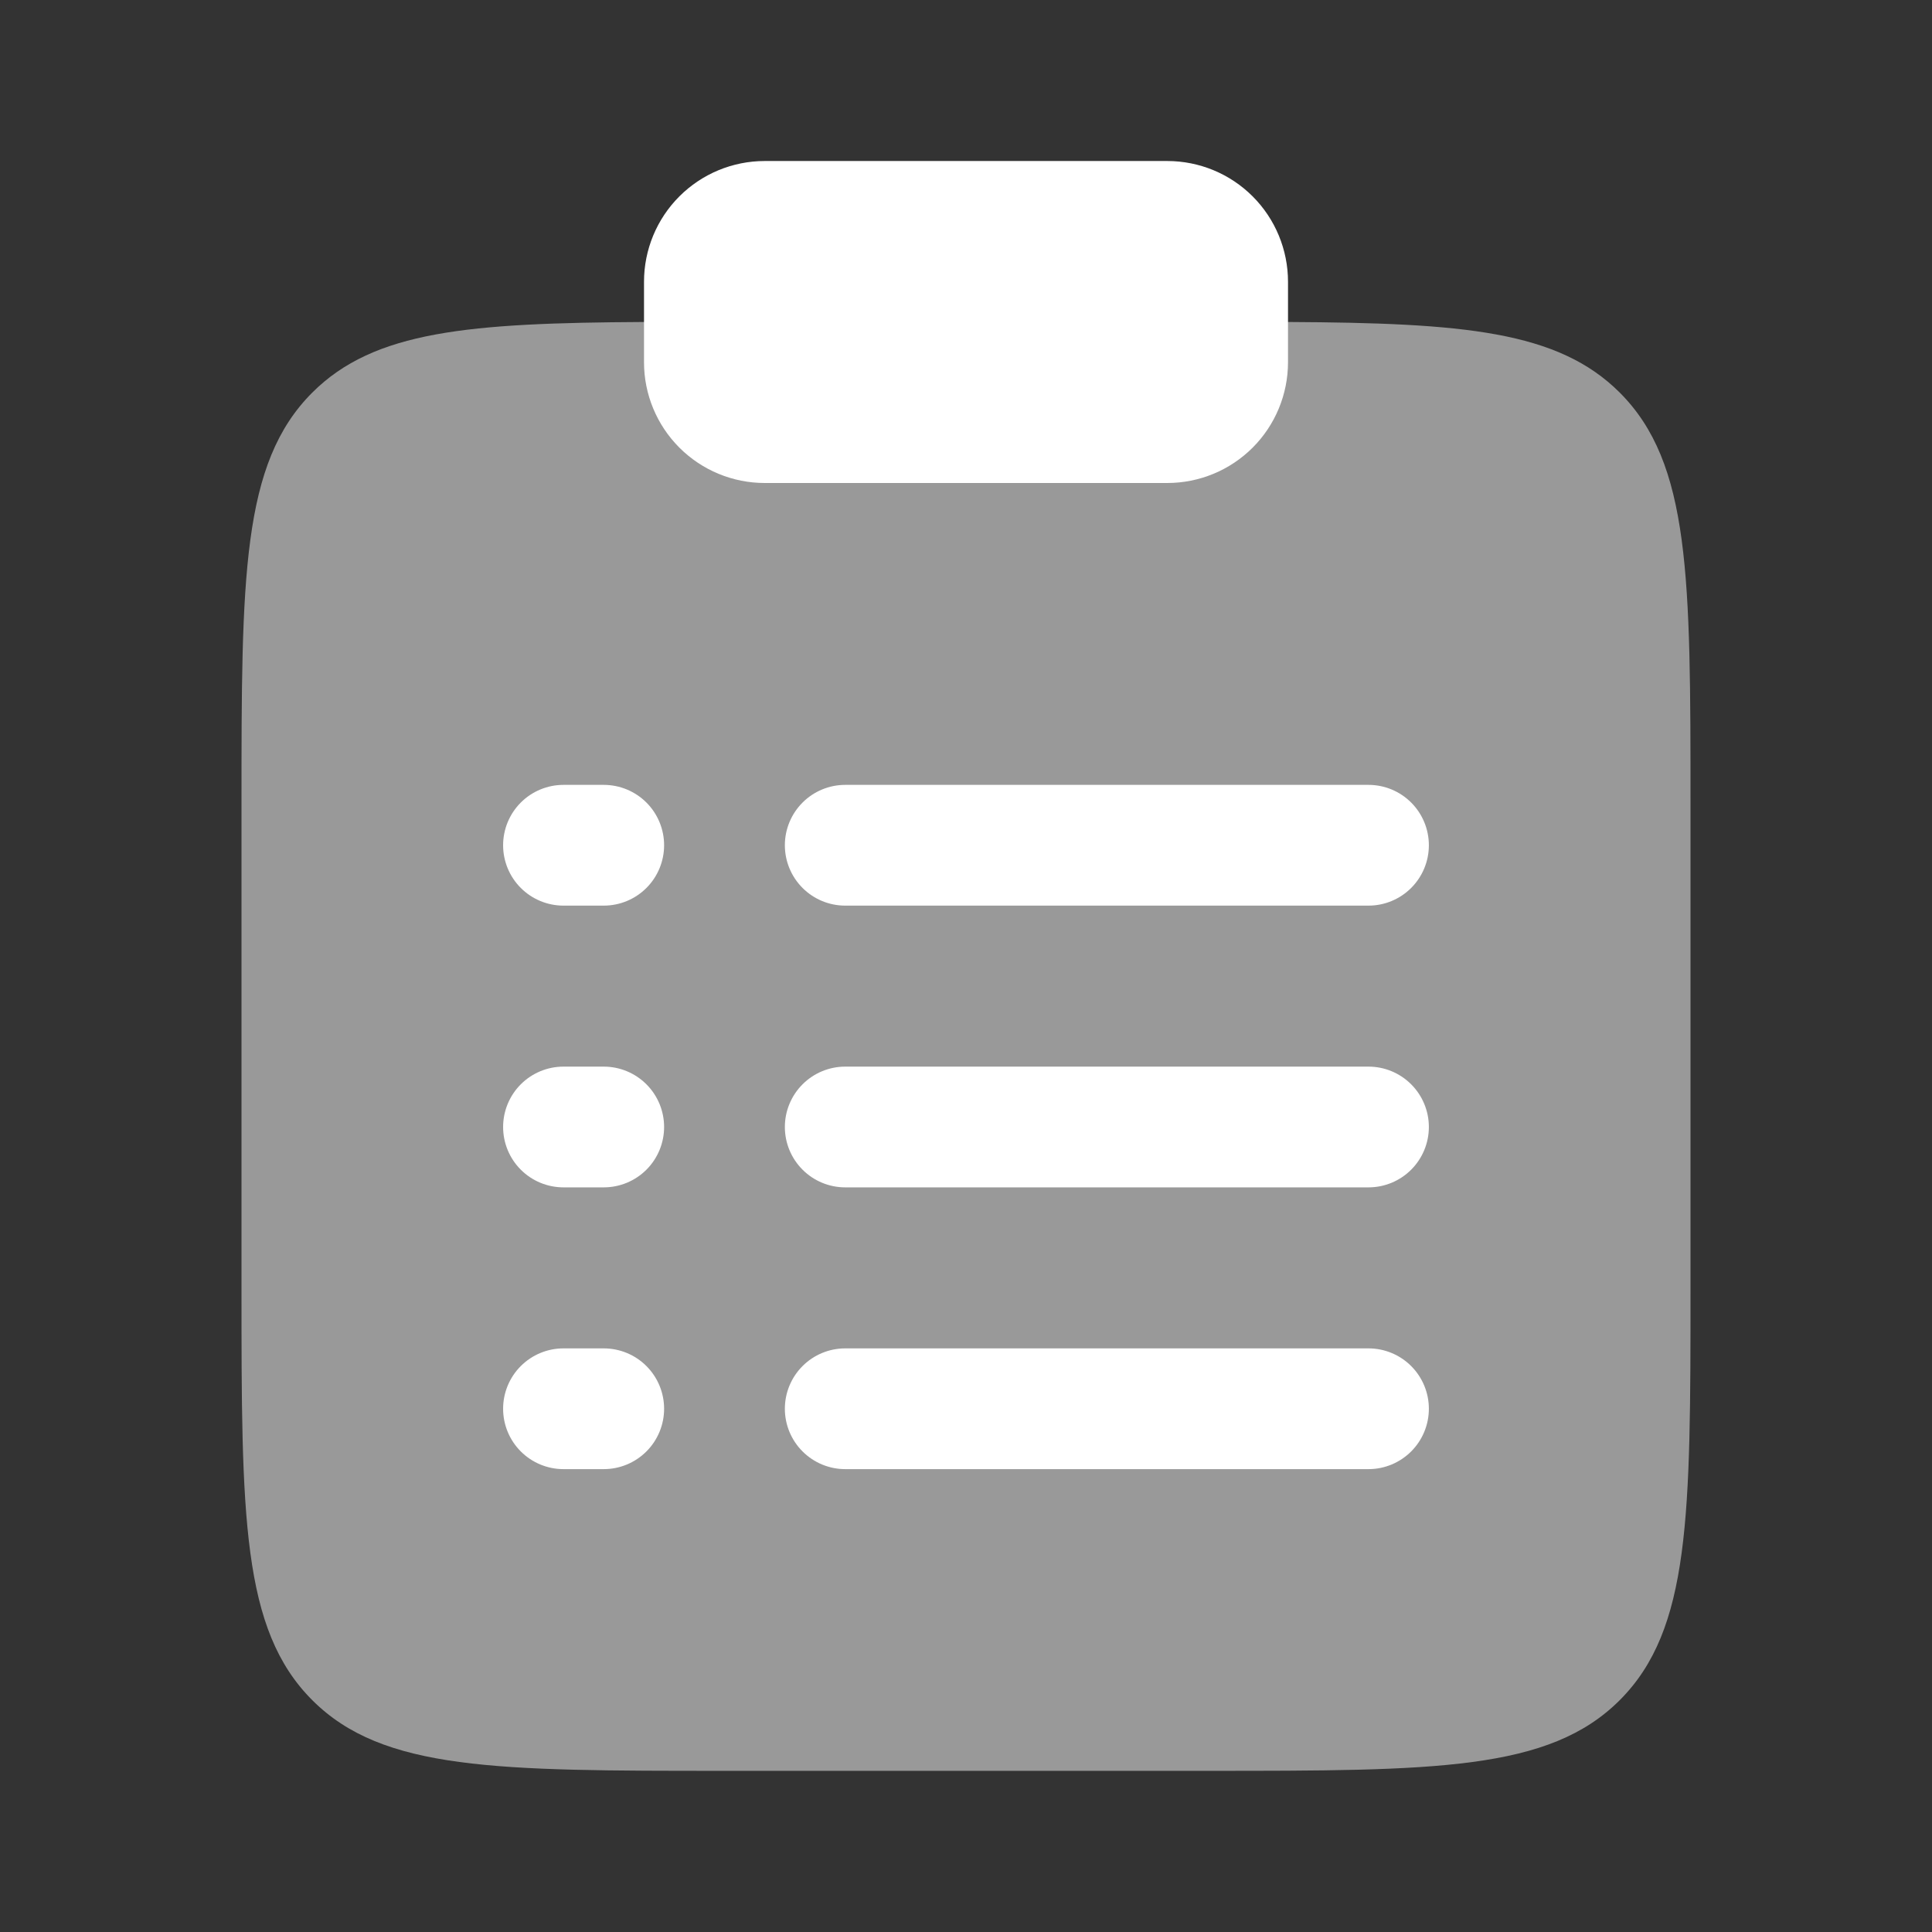
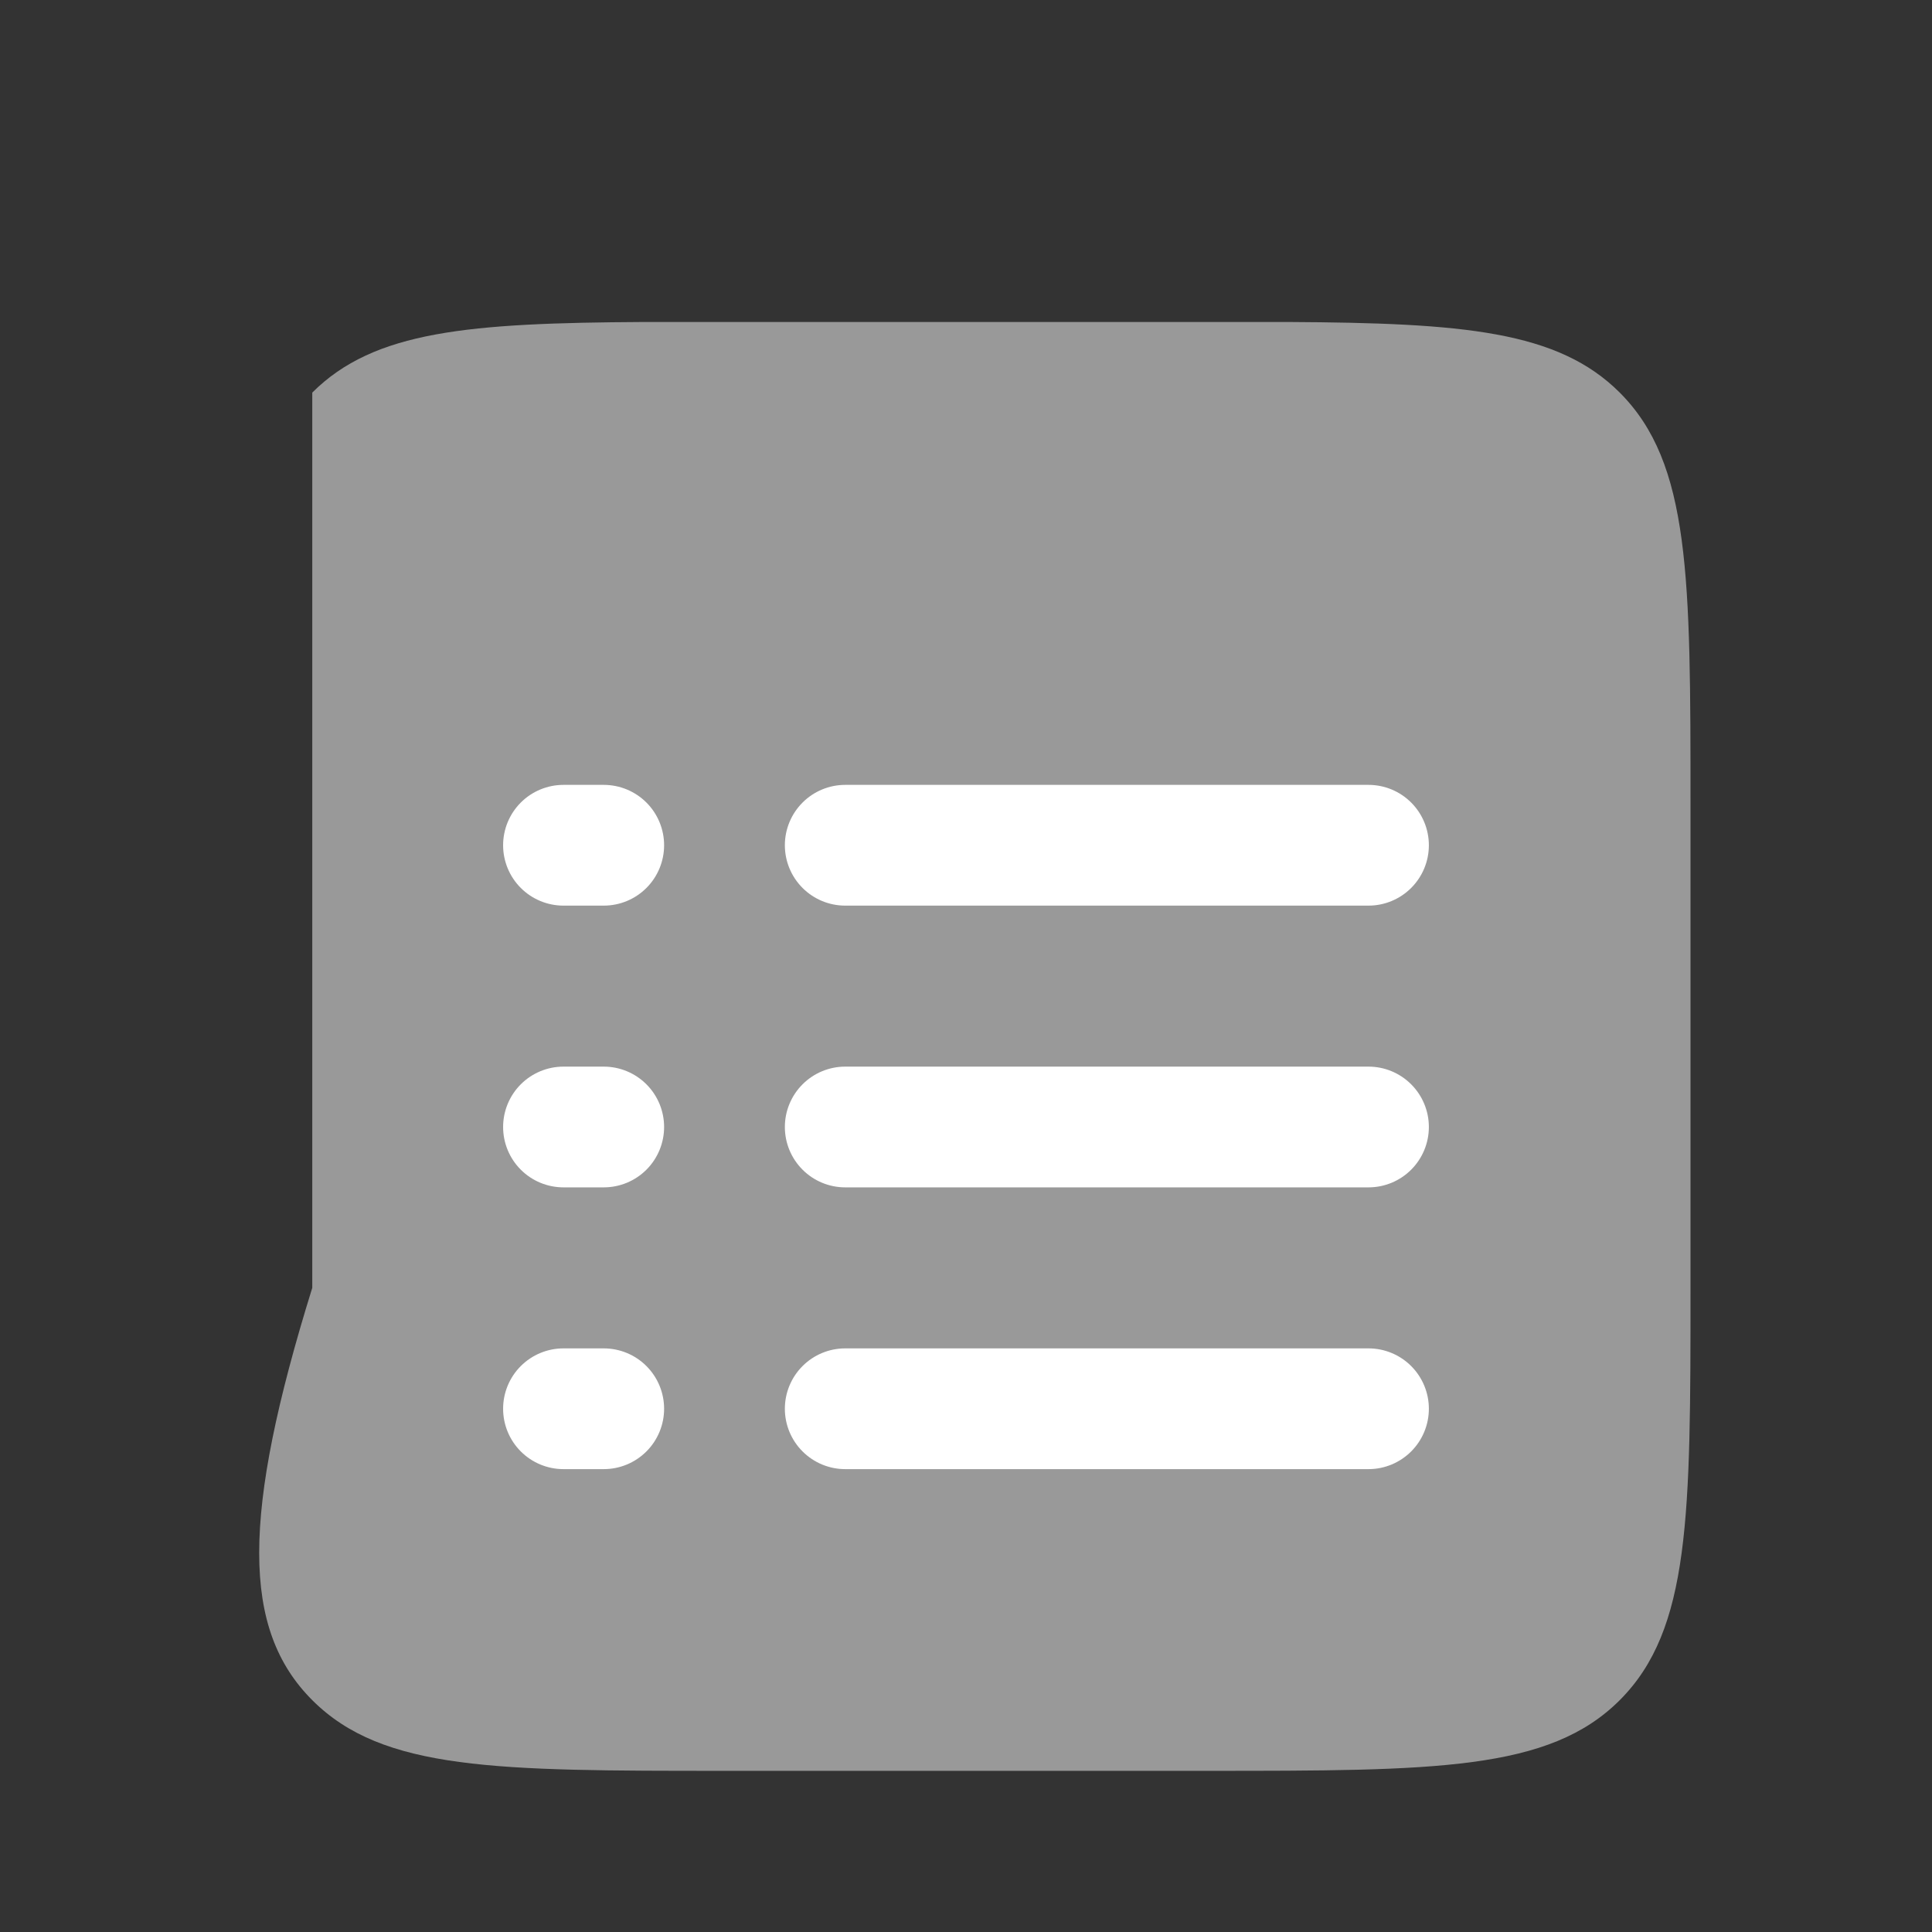
<svg xmlns="http://www.w3.org/2000/svg" width="100" height="100" viewBox="0 0 100 100" fill="none">
  <rect x="0" y="0" width="100" height="100" fill="#333333" stroke="none" />
-   <path opacity="0.5" d="M87.5 66.658V41.658C87.5 29.875 87.5 23.983 83.838 20.321C80.638 17.121 75.729 16.716 66.667 16.666H33.333C24.271 16.716 19.363 17.121 16.163 20.321C12.5 23.983 12.5 29.875 12.5 41.658V66.658C12.5 78.446 12.5 84.337 16.163 88C19.821 91.658 25.717 91.658 37.5 91.658H62.5C74.283 91.658 80.179 91.658 83.838 88C87.5 84.333 87.5 78.446 87.5 66.658Z" fill="white" />
-   <path d="M33.334 14.584C33.334 12.926 33.992 11.336 35.165 10.164C36.337 8.992 37.926 8.334 39.584 8.334H60.417C62.075 8.334 63.665 8.992 64.837 10.164C66.009 11.336 66.667 12.926 66.667 14.584V18.75C66.667 20.408 66.009 21.997 64.837 23.17C63.665 24.342 62.075 25 60.417 25H39.584C37.926 25 36.337 24.342 35.165 23.17C33.992 21.997 33.334 20.408 33.334 18.75V14.584Z" fill="white" />
+   <path opacity="0.5" d="M87.5 66.658V41.658C87.5 29.875 87.5 23.983 83.838 20.321C80.638 17.121 75.729 16.716 66.667 16.666H33.333C24.271 16.716 19.363 17.121 16.163 20.321V66.658C12.5 78.446 12.5 84.337 16.163 88C19.821 91.658 25.717 91.658 37.5 91.658H62.5C74.283 91.658 80.179 91.658 83.838 88C87.5 84.333 87.5 78.446 87.5 66.658Z" fill="white" />
  <path fill-rule="evenodd" clip-rule="evenodd" d="M26.041 43.75C26.041 42.921 26.37 42.126 26.956 41.54C27.542 40.954 28.337 40.625 29.166 40.625H31.249C32.078 40.625 32.873 40.954 33.459 41.54C34.045 42.126 34.374 42.921 34.374 43.75C34.374 44.579 34.045 45.374 33.459 45.96C32.873 46.546 32.078 46.875 31.249 46.875H29.166C28.337 46.875 27.542 46.546 26.956 45.96C26.37 45.374 26.041 44.579 26.041 43.75ZM40.624 43.75C40.624 42.921 40.954 42.126 41.54 41.54C42.126 40.954 42.92 40.625 43.749 40.625H70.833C71.662 40.625 72.456 40.954 73.042 41.54C73.628 42.126 73.958 42.921 73.958 43.75C73.958 44.579 73.628 45.374 73.042 45.96C72.456 46.546 71.662 46.875 70.833 46.875H43.749C42.92 46.875 42.126 46.546 41.54 45.96C40.954 45.374 40.624 44.579 40.624 43.75ZM26.041 58.333C26.041 57.505 26.37 56.71 26.956 56.124C27.542 55.538 28.337 55.208 29.166 55.208H31.249C32.078 55.208 32.873 55.538 33.459 56.124C34.045 56.71 34.374 57.505 34.374 58.333C34.374 59.162 34.045 59.957 33.459 60.543C32.873 61.129 32.078 61.458 31.249 61.458H29.166C28.337 61.458 27.542 61.129 26.956 60.543C26.37 59.957 26.041 59.162 26.041 58.333ZM40.624 58.333C40.624 57.505 40.954 56.71 41.54 56.124C42.126 55.538 42.92 55.208 43.749 55.208H70.833C71.662 55.208 72.456 55.538 73.042 56.124C73.628 56.71 73.958 57.505 73.958 58.333C73.958 59.162 73.628 59.957 73.042 60.543C72.456 61.129 71.662 61.458 70.833 61.458H43.749C42.92 61.458 42.126 61.129 41.54 60.543C40.954 59.957 40.624 59.162 40.624 58.333ZM26.041 72.917C26.041 72.088 26.37 71.293 26.956 70.707C27.542 70.121 28.337 69.792 29.166 69.792H31.249C32.078 69.792 32.873 70.121 33.459 70.707C34.045 71.293 34.374 72.088 34.374 72.917C34.374 73.746 34.045 74.54 33.459 75.126C32.873 75.712 32.078 76.042 31.249 76.042H29.166C28.337 76.042 27.542 75.712 26.956 75.126C26.37 74.54 26.041 73.746 26.041 72.917ZM40.624 72.917C40.624 72.088 40.954 71.293 41.54 70.707C42.126 70.121 42.92 69.792 43.749 69.792H70.833C71.662 69.792 72.456 70.121 73.042 70.707C73.628 71.293 73.958 72.088 73.958 72.917C73.958 73.746 73.628 74.54 73.042 75.126C72.456 75.712 71.662 76.042 70.833 76.042H43.749C42.92 76.042 42.126 75.712 41.54 75.126C40.954 74.54 40.624 73.746 40.624 72.917Z" fill="white" />
</svg>